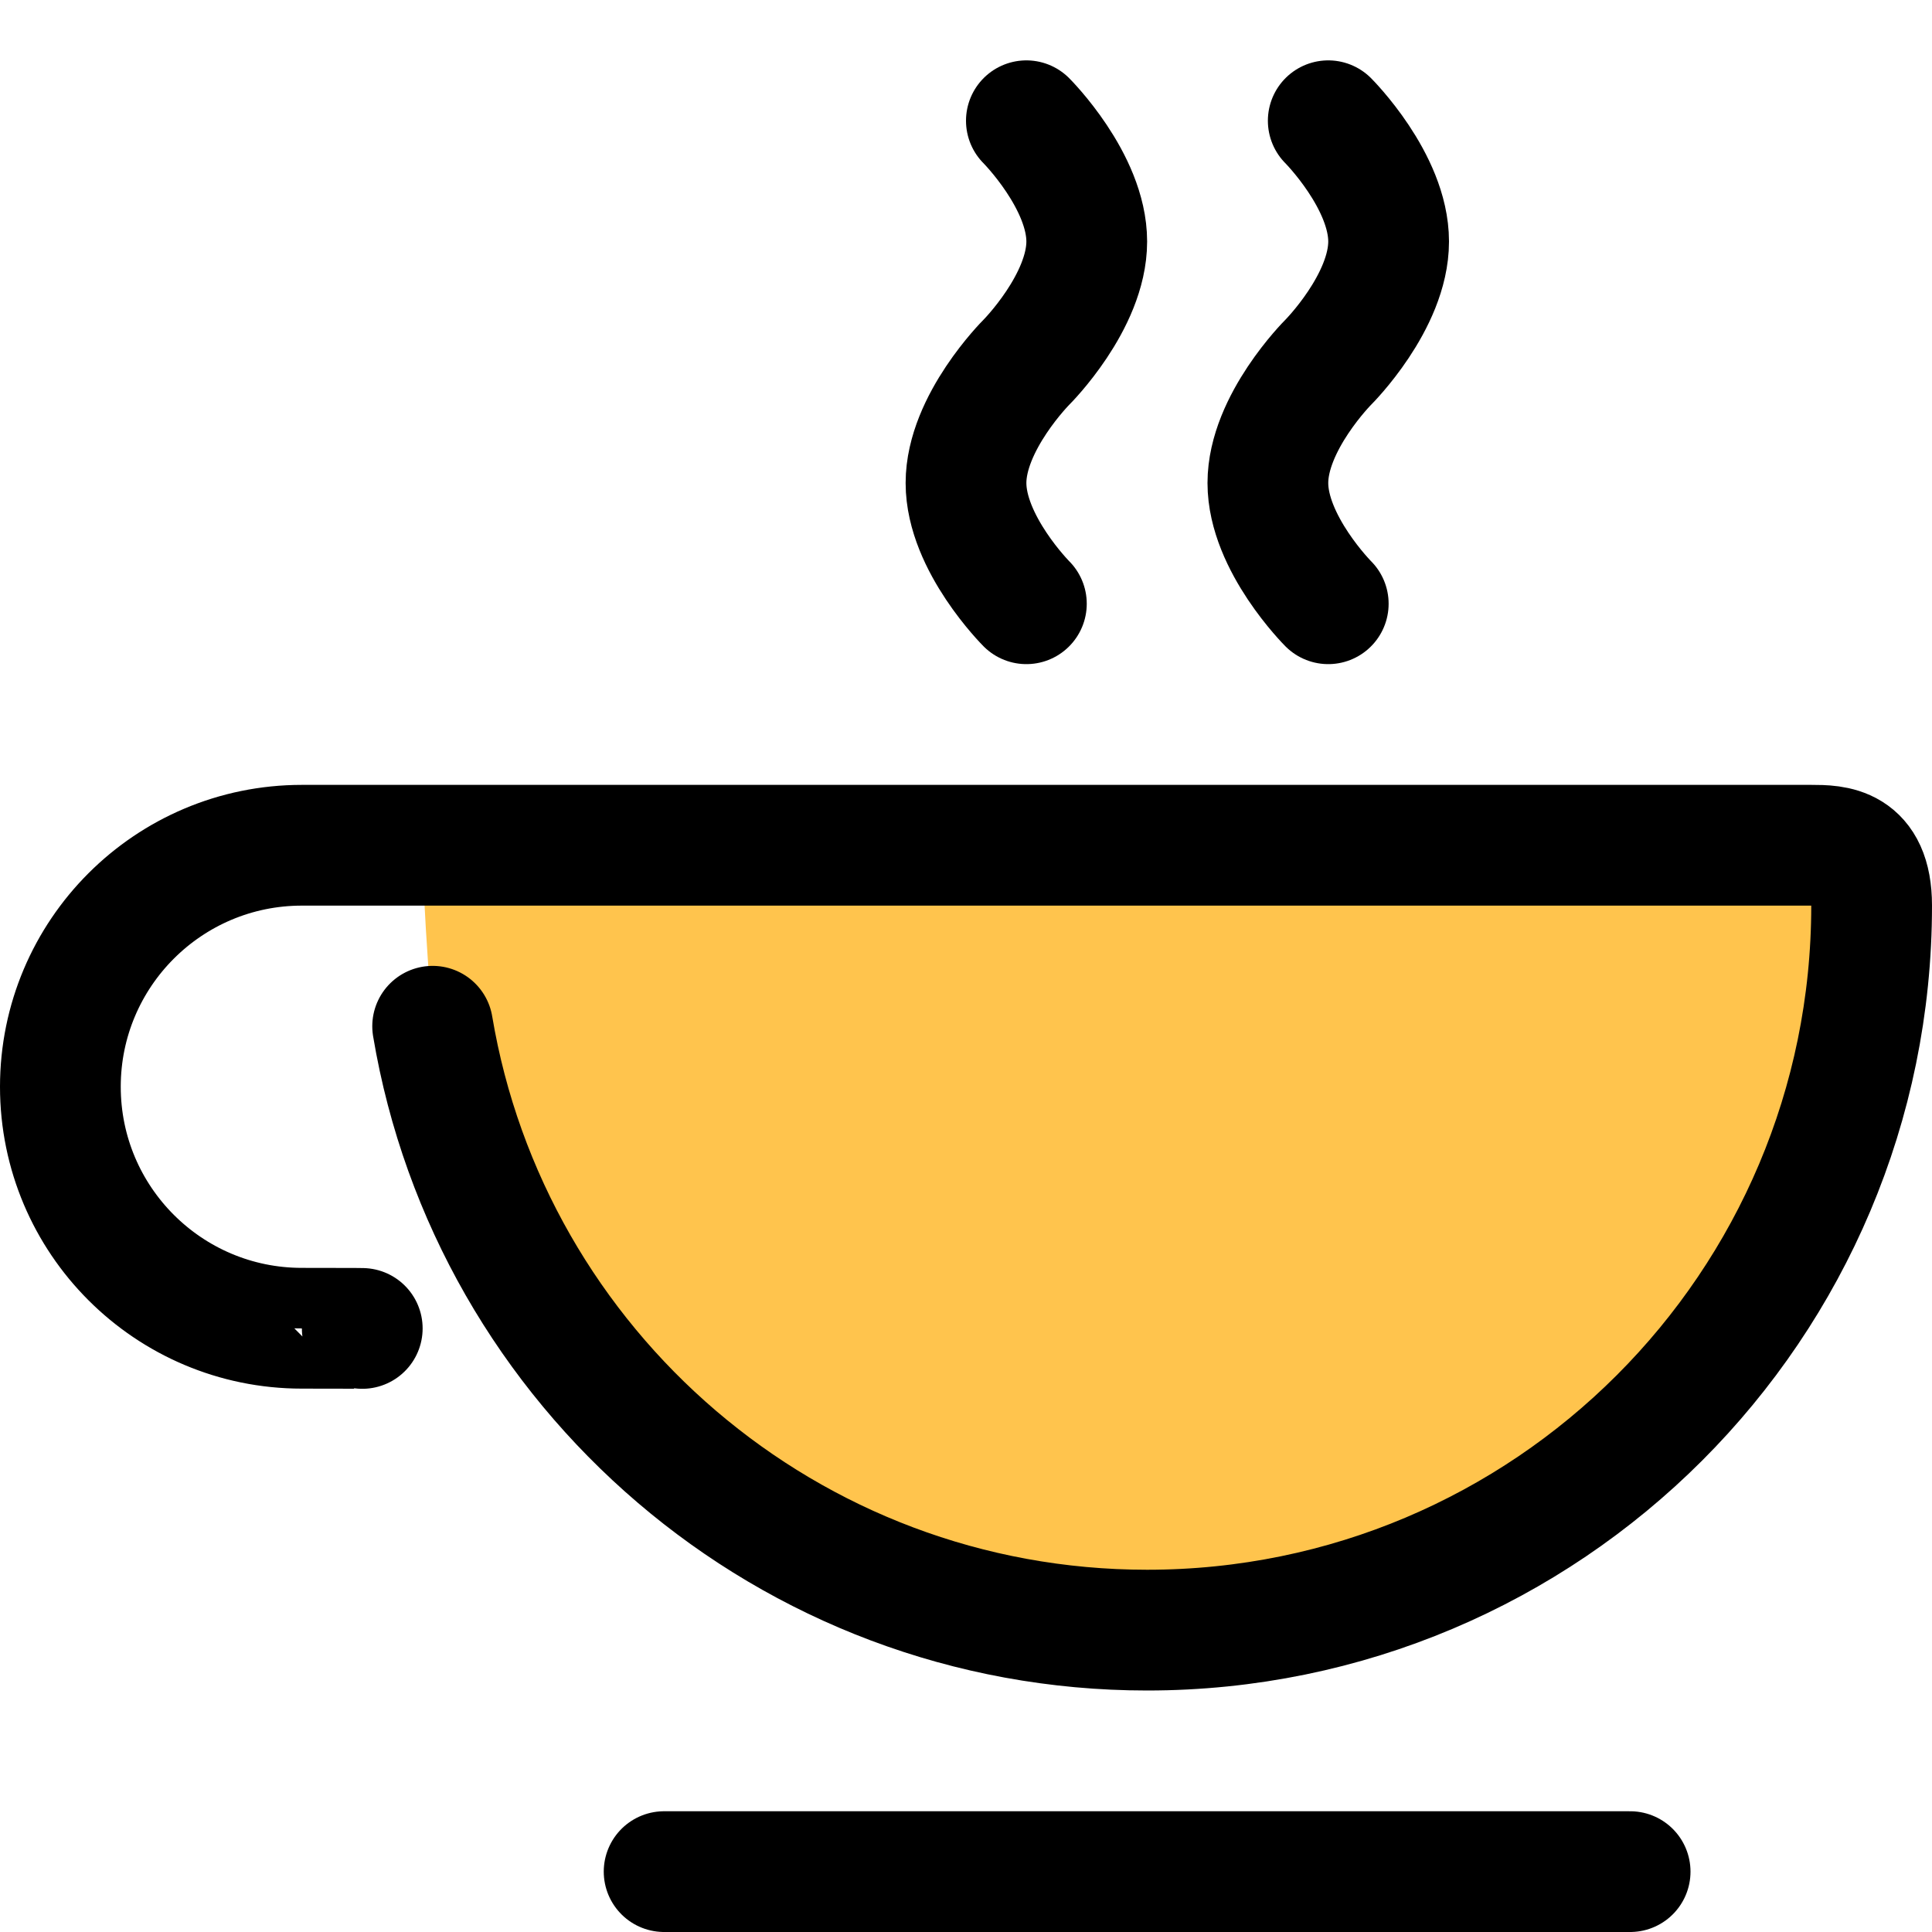
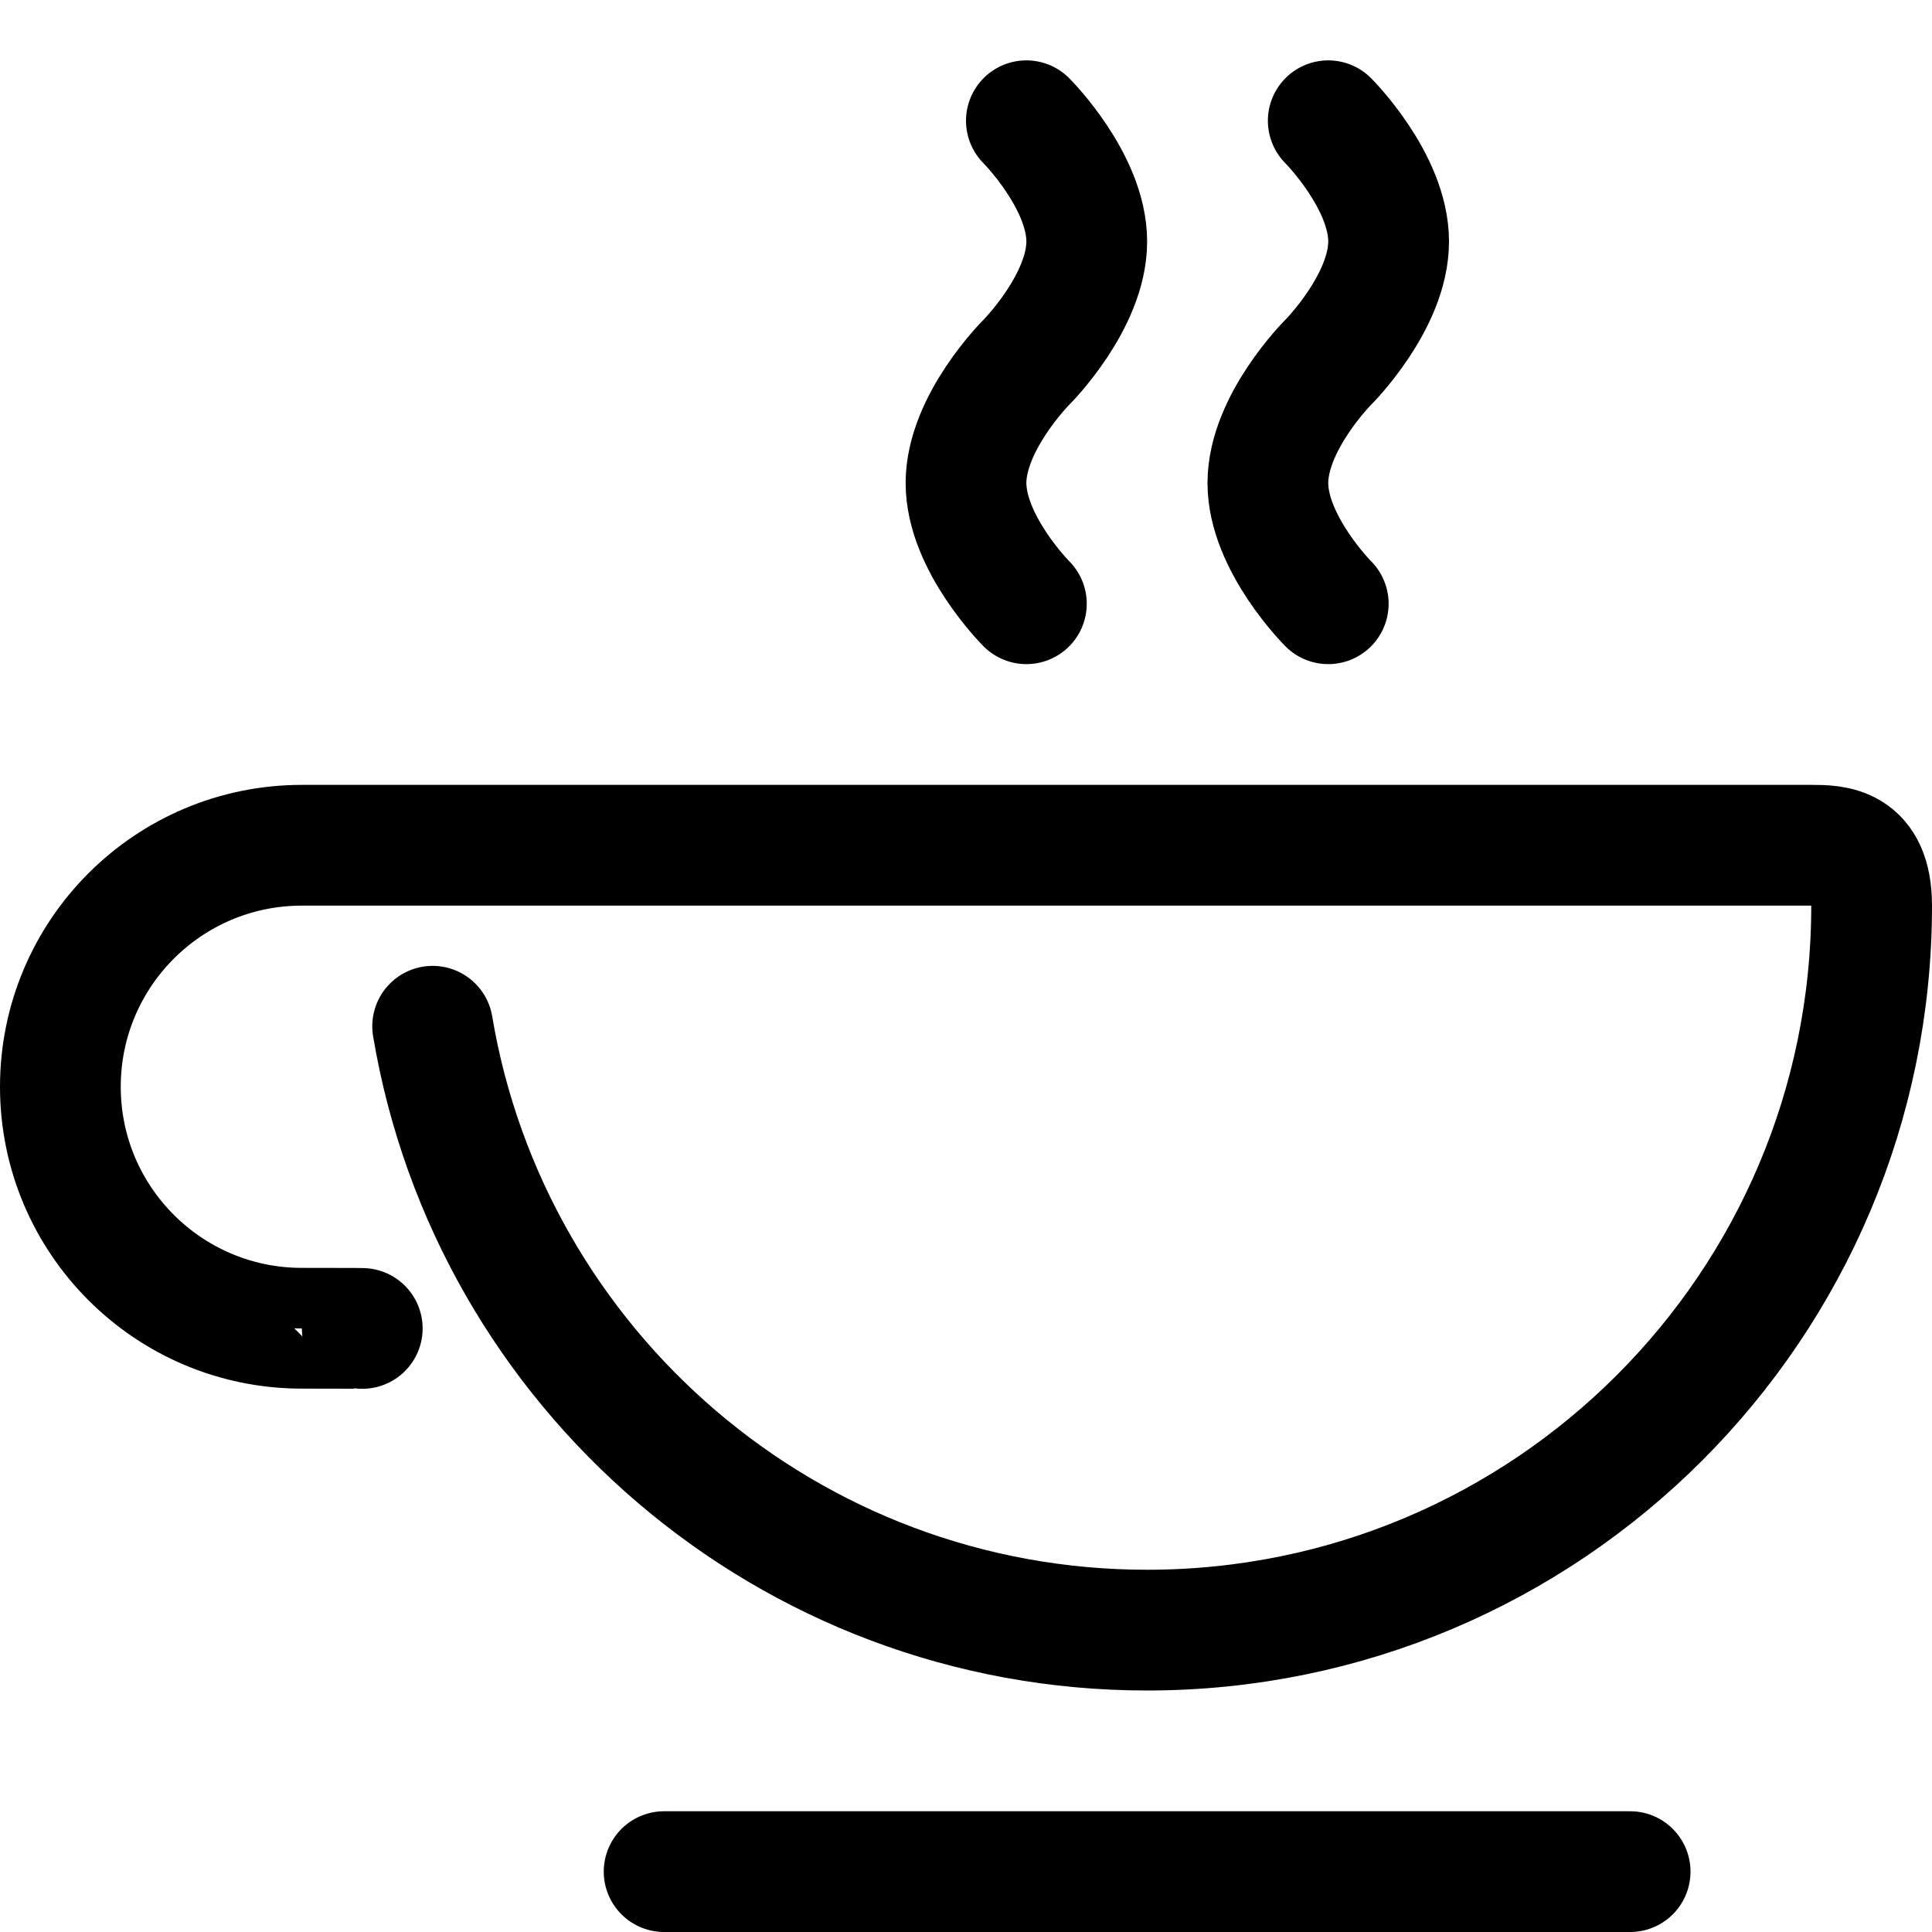
<svg xmlns="http://www.w3.org/2000/svg" width="800px" height="800px" viewBox="0 0 32 32" fill="none">
-   <path d="M7 14H30C30.39 14 31 14 31 15C31 21.63 25.63 27 19 27C14.93 27 11.33 24.97 9.17 21.88C8.17 20.45 7.47 18.79 7.17 17C7.17 17 7 15 7 14Z" fill="#FFC44D" />
  <path d="M22 10C22 10 21 9 21 8C21 7 22 6 22 6C22 6 23 5 23 4C23 3 22 2 22 2M17 10C17 10 16 9 16 8C16 7 17 6 17 6C17 6 18 5 18 4C18 3 17 2 17 2M11 31H27M6 22.003C6 22.003 6 22 5 22C2.791 22 1 20.209 1 18C1 15.791 2.791 14 5 14H30C30.386 14 31 14 31 15C31 21.627 25.627 27 19 27C13.054 27 8.117 22.674 7.166 16.998" stroke="#000000" stroke-width="2" stroke-linecap="round" stroke-linejoin="round" />
</svg>